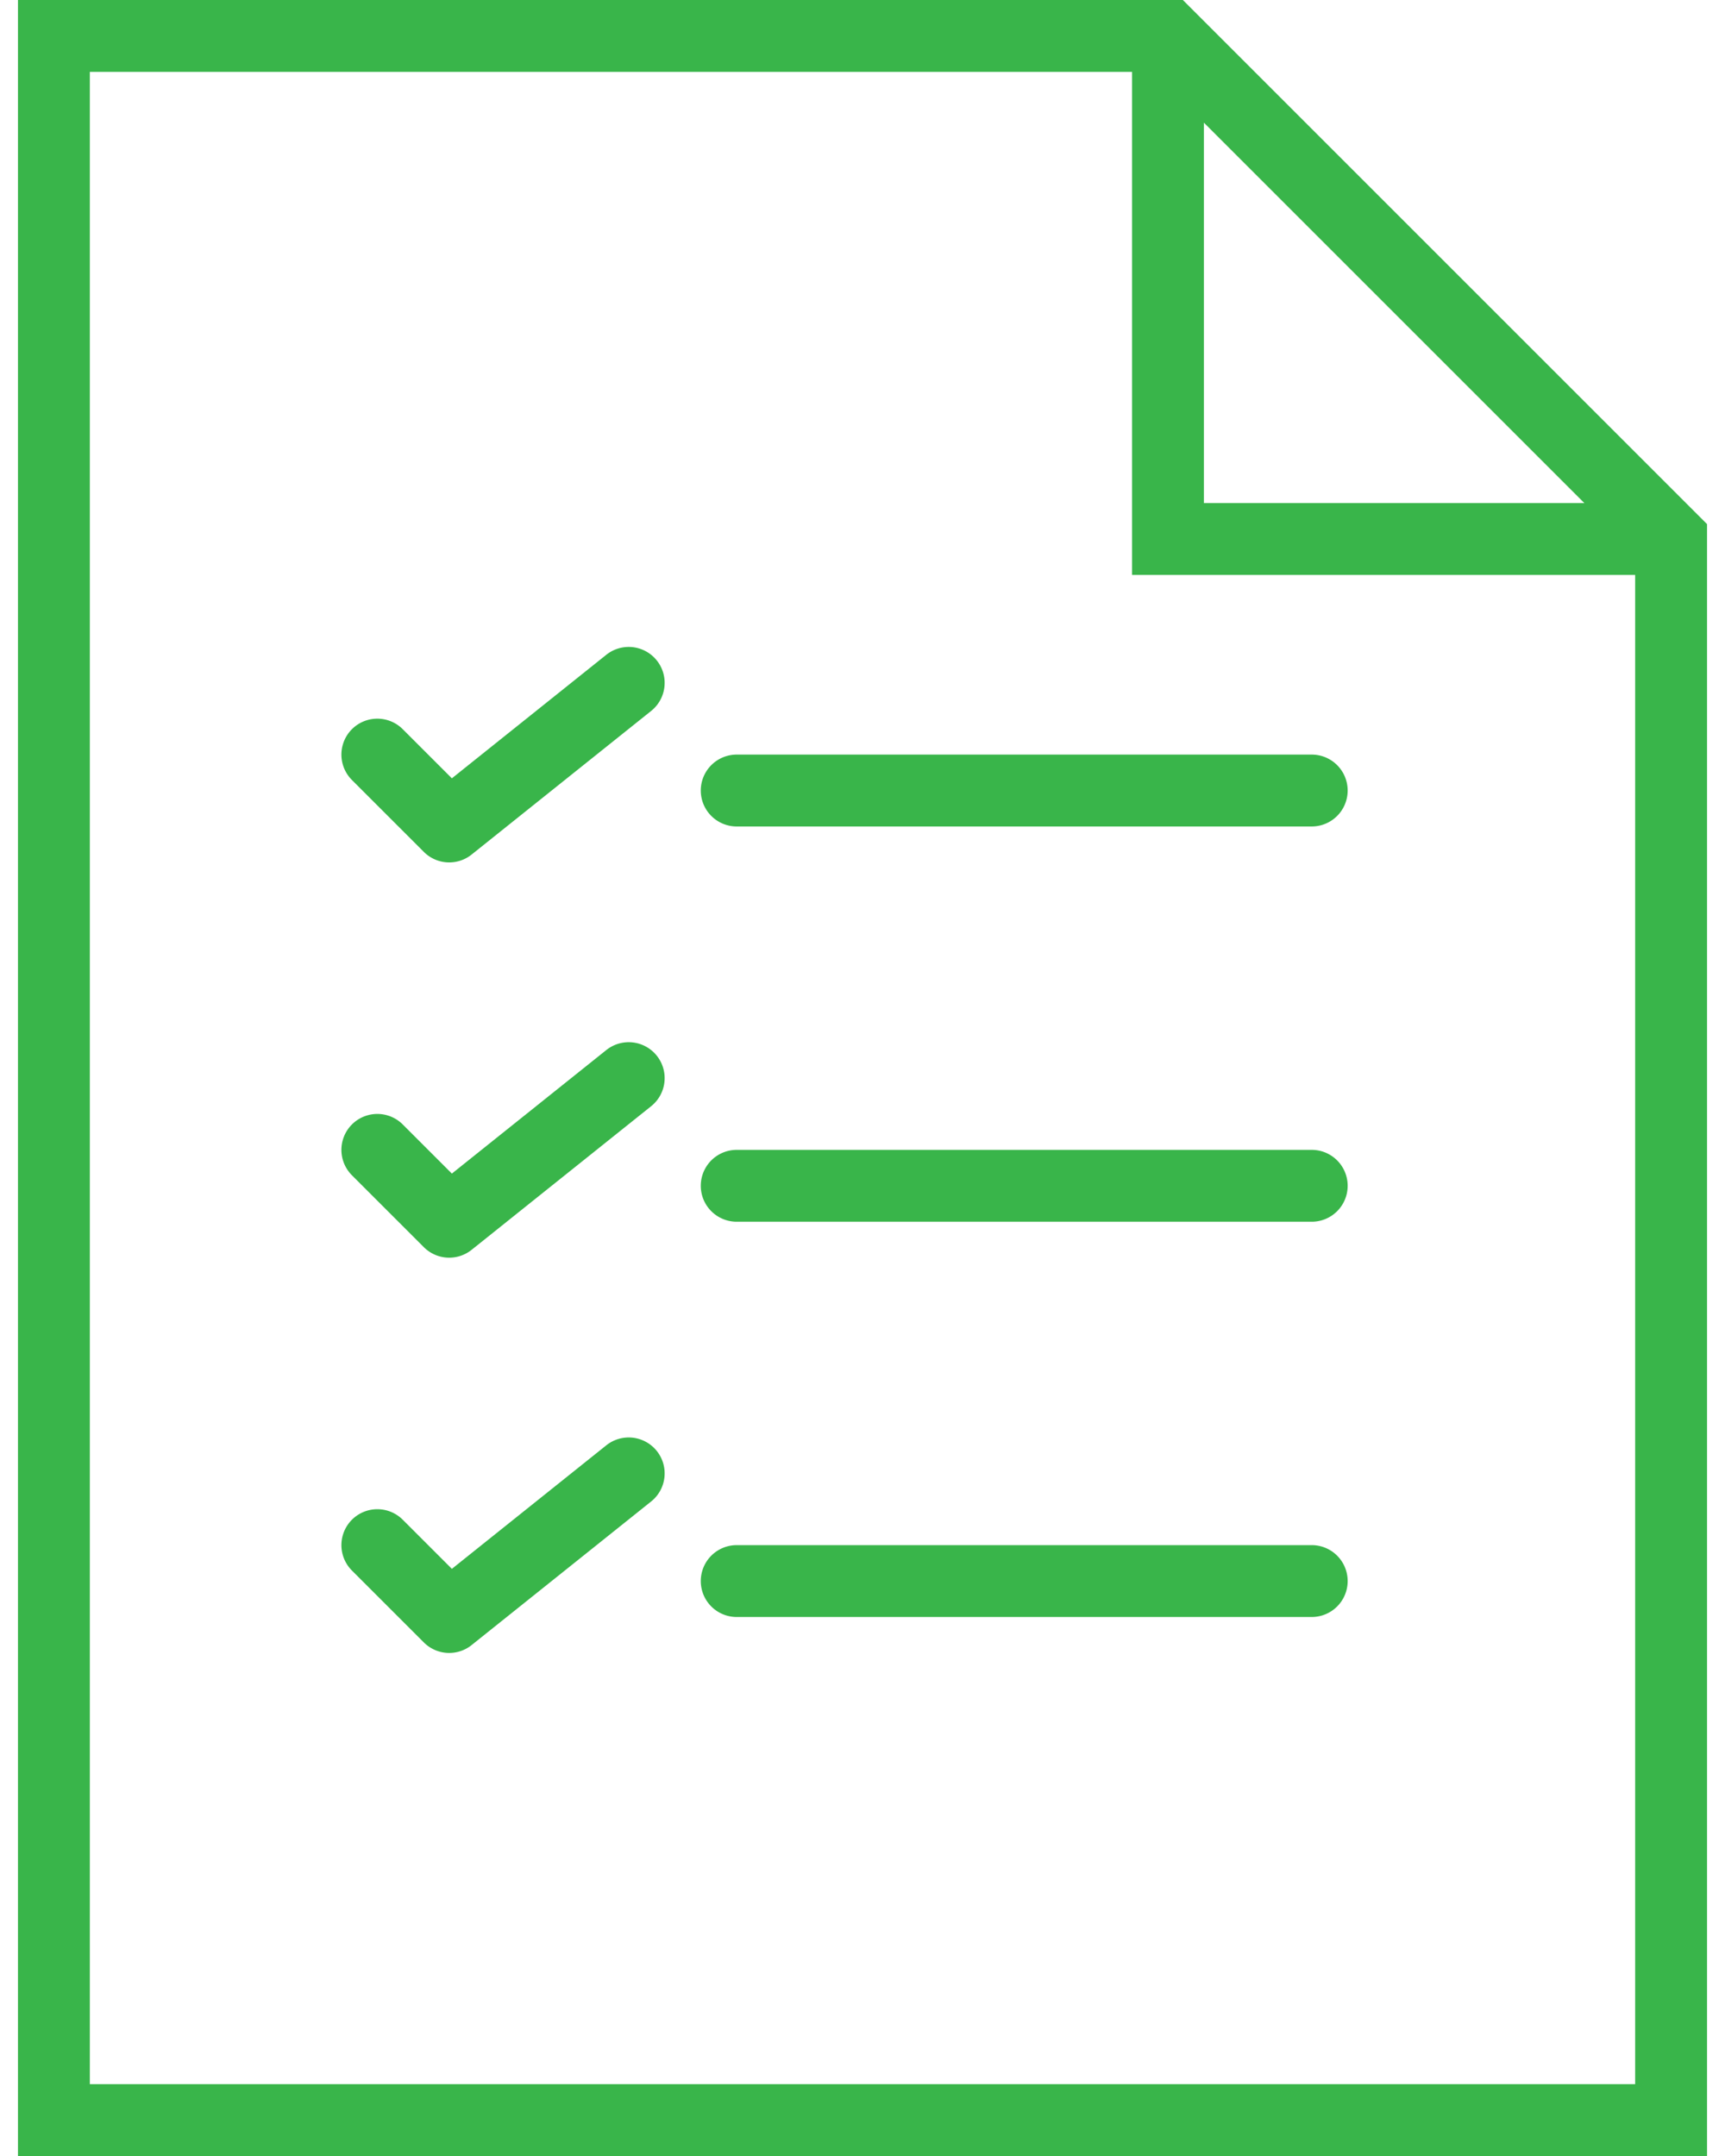
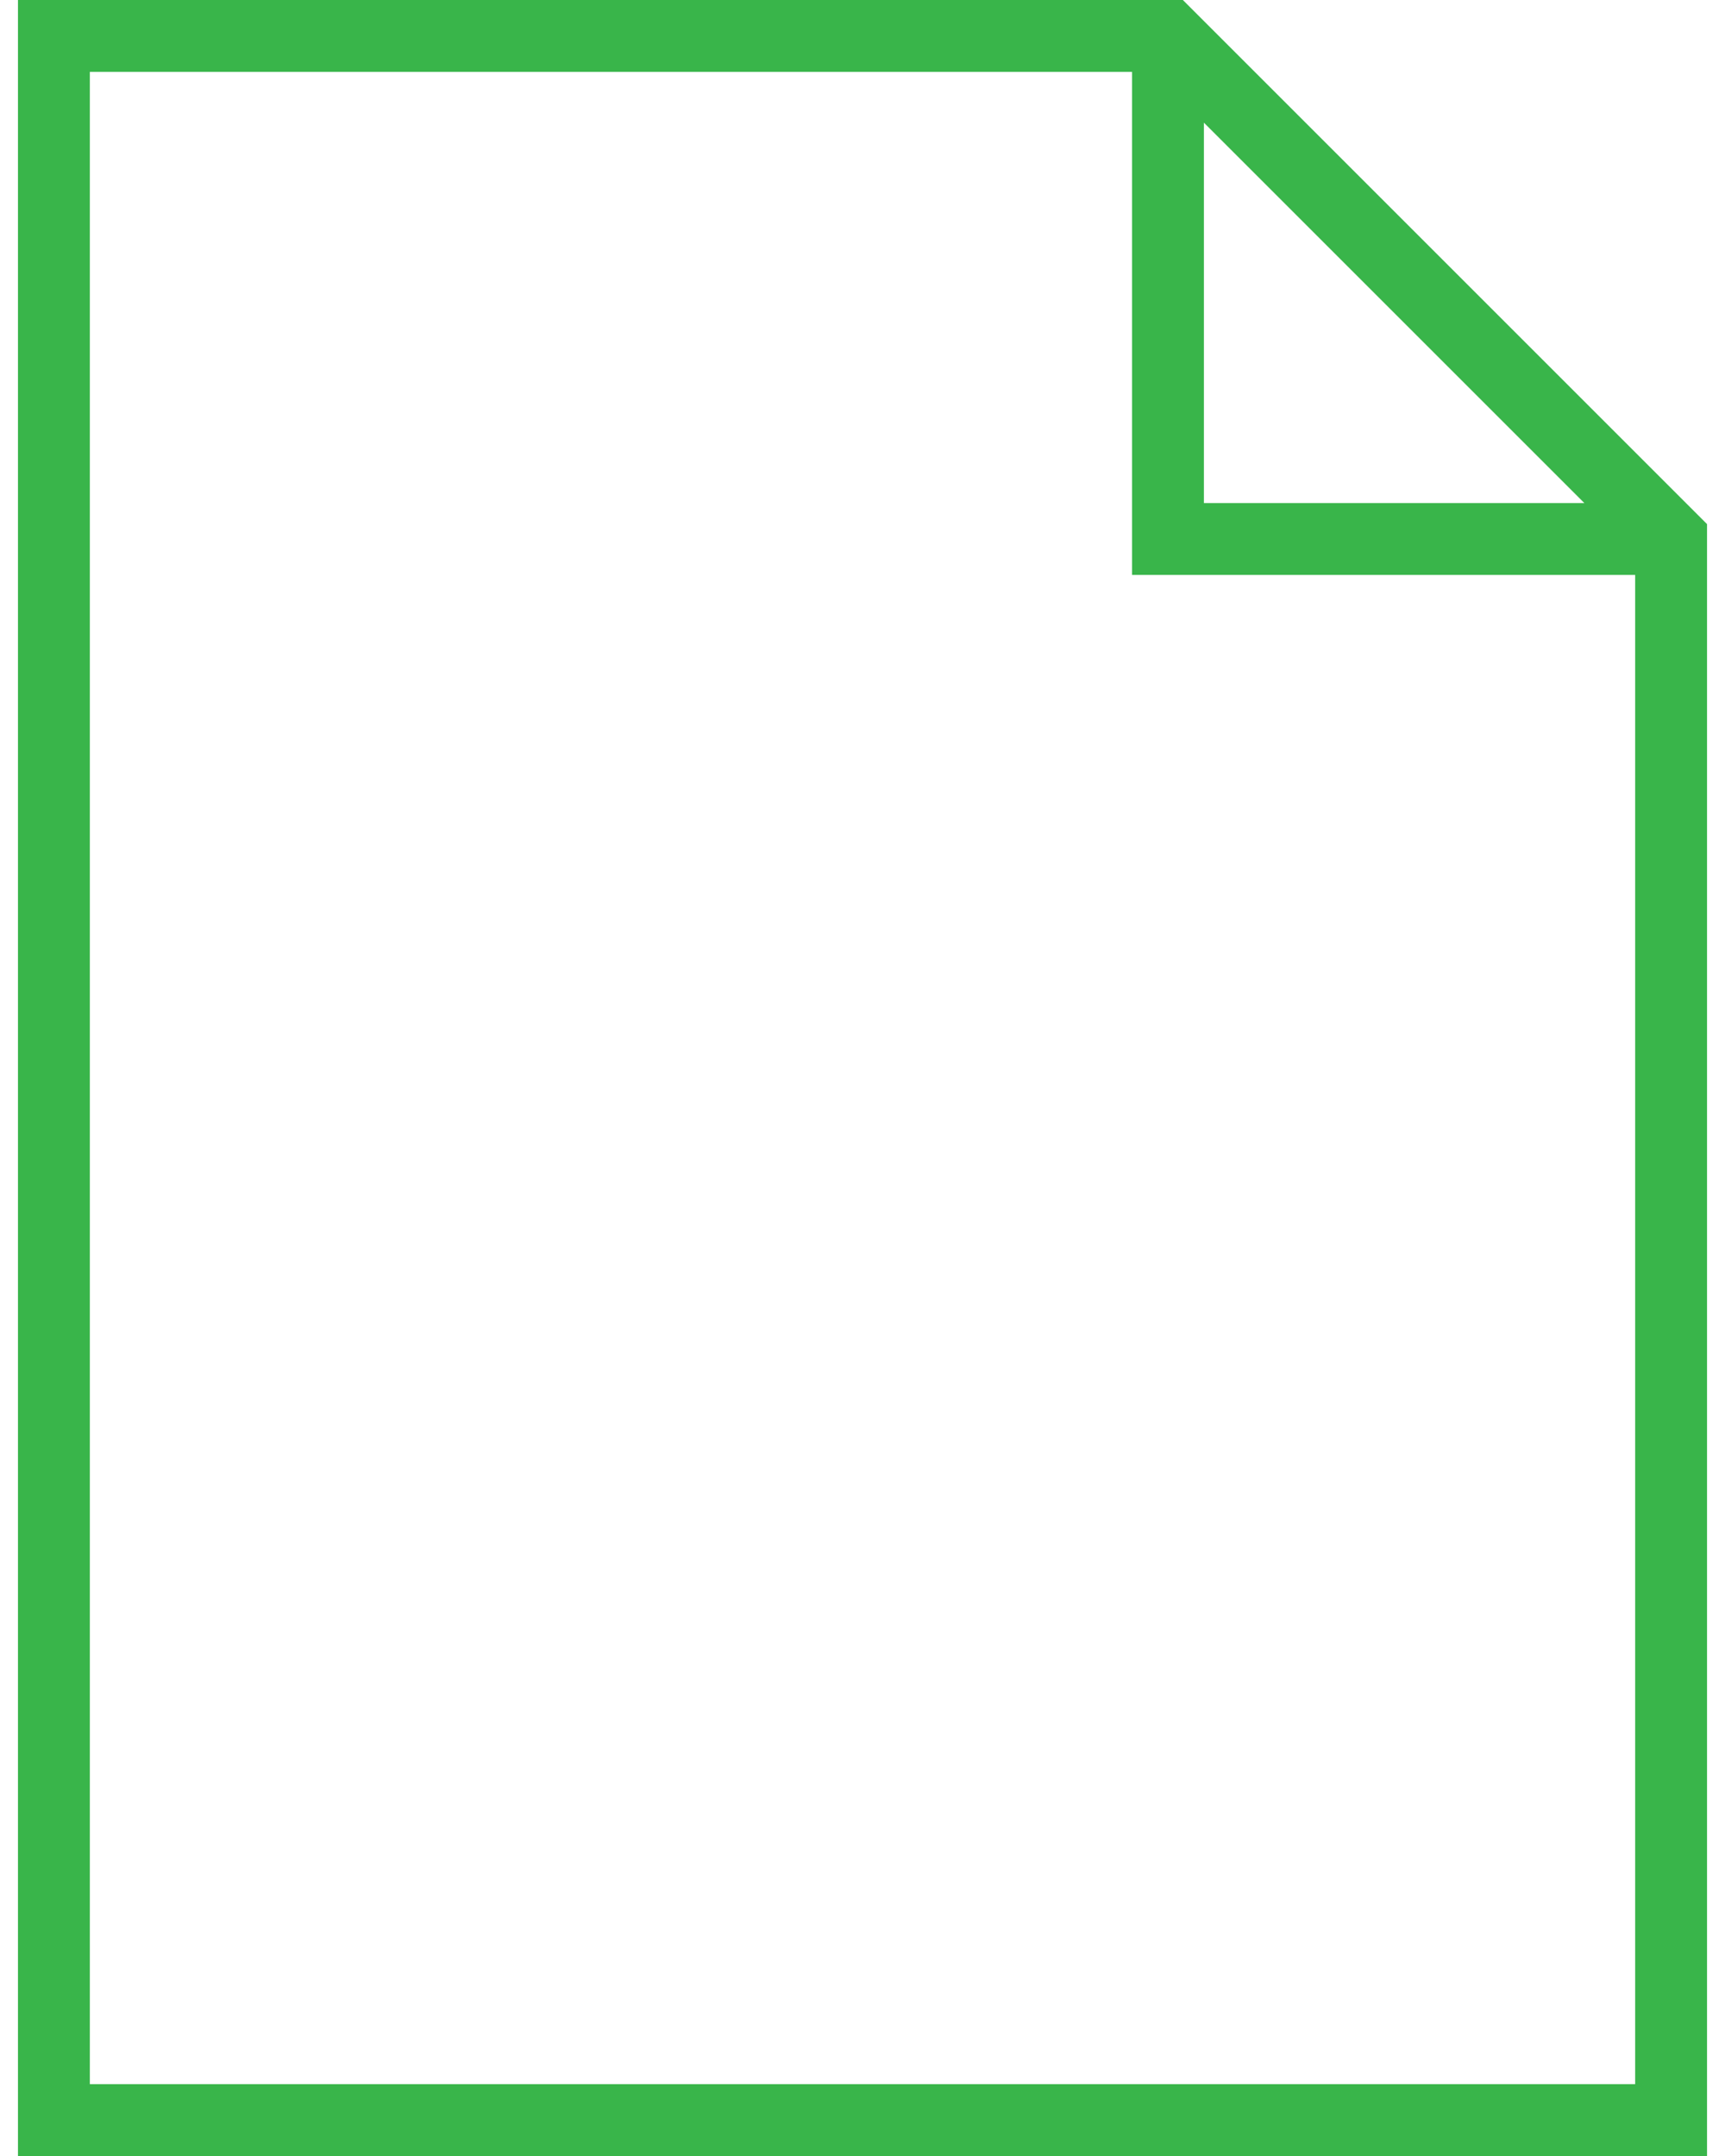
<svg xmlns="http://www.w3.org/2000/svg" width="48" height="60" viewBox="0 0 48 60" fill="none">
  <path d="M32.914 0H.5v60h47V14.586L32.914 0zm.586 3.414L44.086 14H33.5V3.414zM2.5 58V2h29v14h14v42h-43z" fill="#39B54A" />
-   <path d="M36.5 21h-16a1 1 0 1 0 0 2h16a1 1 0 1 0 0-2zm-19.625-2.781l-4.301 3.441-1.367-1.367a.999.999 0 1 0-1.414 1.414l2 2a.998.998 0 0 0 1.331.074l5-4a1 1 0 0 0-1.249-1.562zM36.5 32h-16a1 1 0 1 0 0 2h16a1 1 0 1 0 0-2zm-19.625-2.781l-4.301 3.441-1.367-1.367a.999.999 0 1 0-1.414 1.414l2 2a.998.998 0 0 0 1.331.074l5-4a1 1 0 0 0-1.249-1.562zM36.5 43h-16a1 1 0 1 0 0 2h16a1 1 0 1 0 0-2zm-19.625-2.781l-4.301 3.441-1.367-1.367a.999.999 0 1 0-1.414 1.414l2 2a.998.998 0 0 0 1.331.074l5-4a1 1 0 0 0-1.249-1.562z" fill="#39B54A" />
</svg>